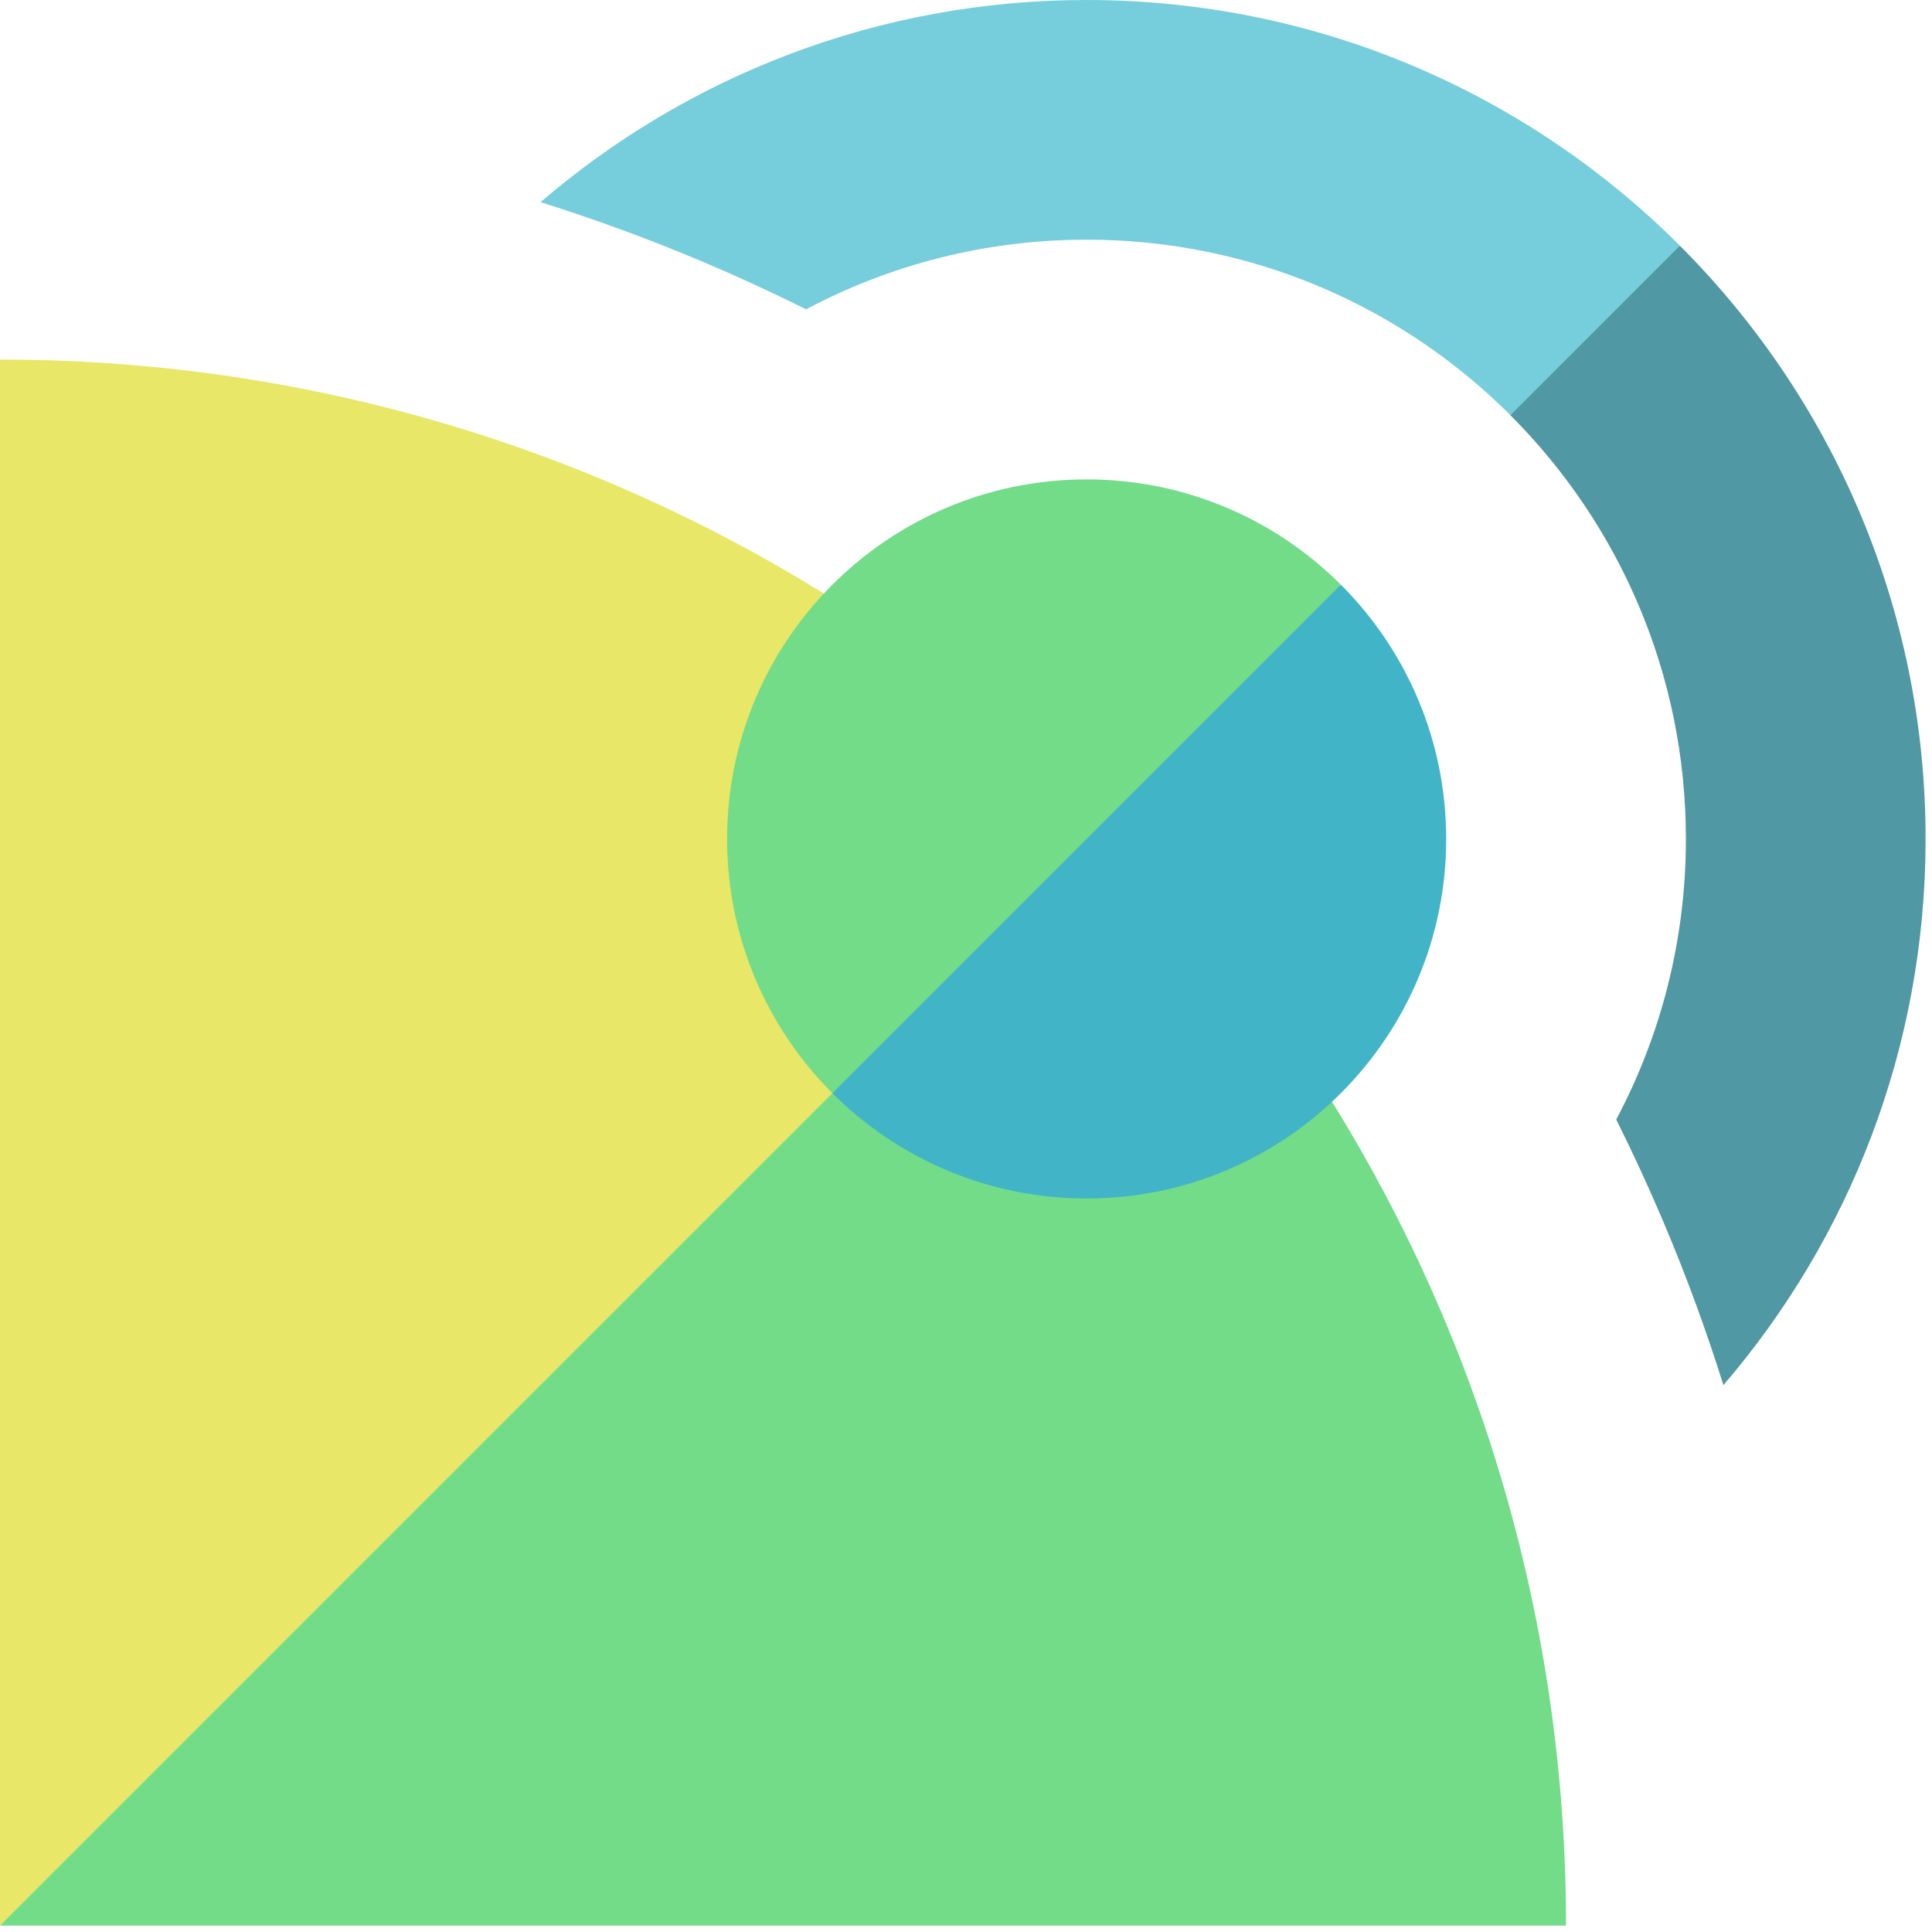
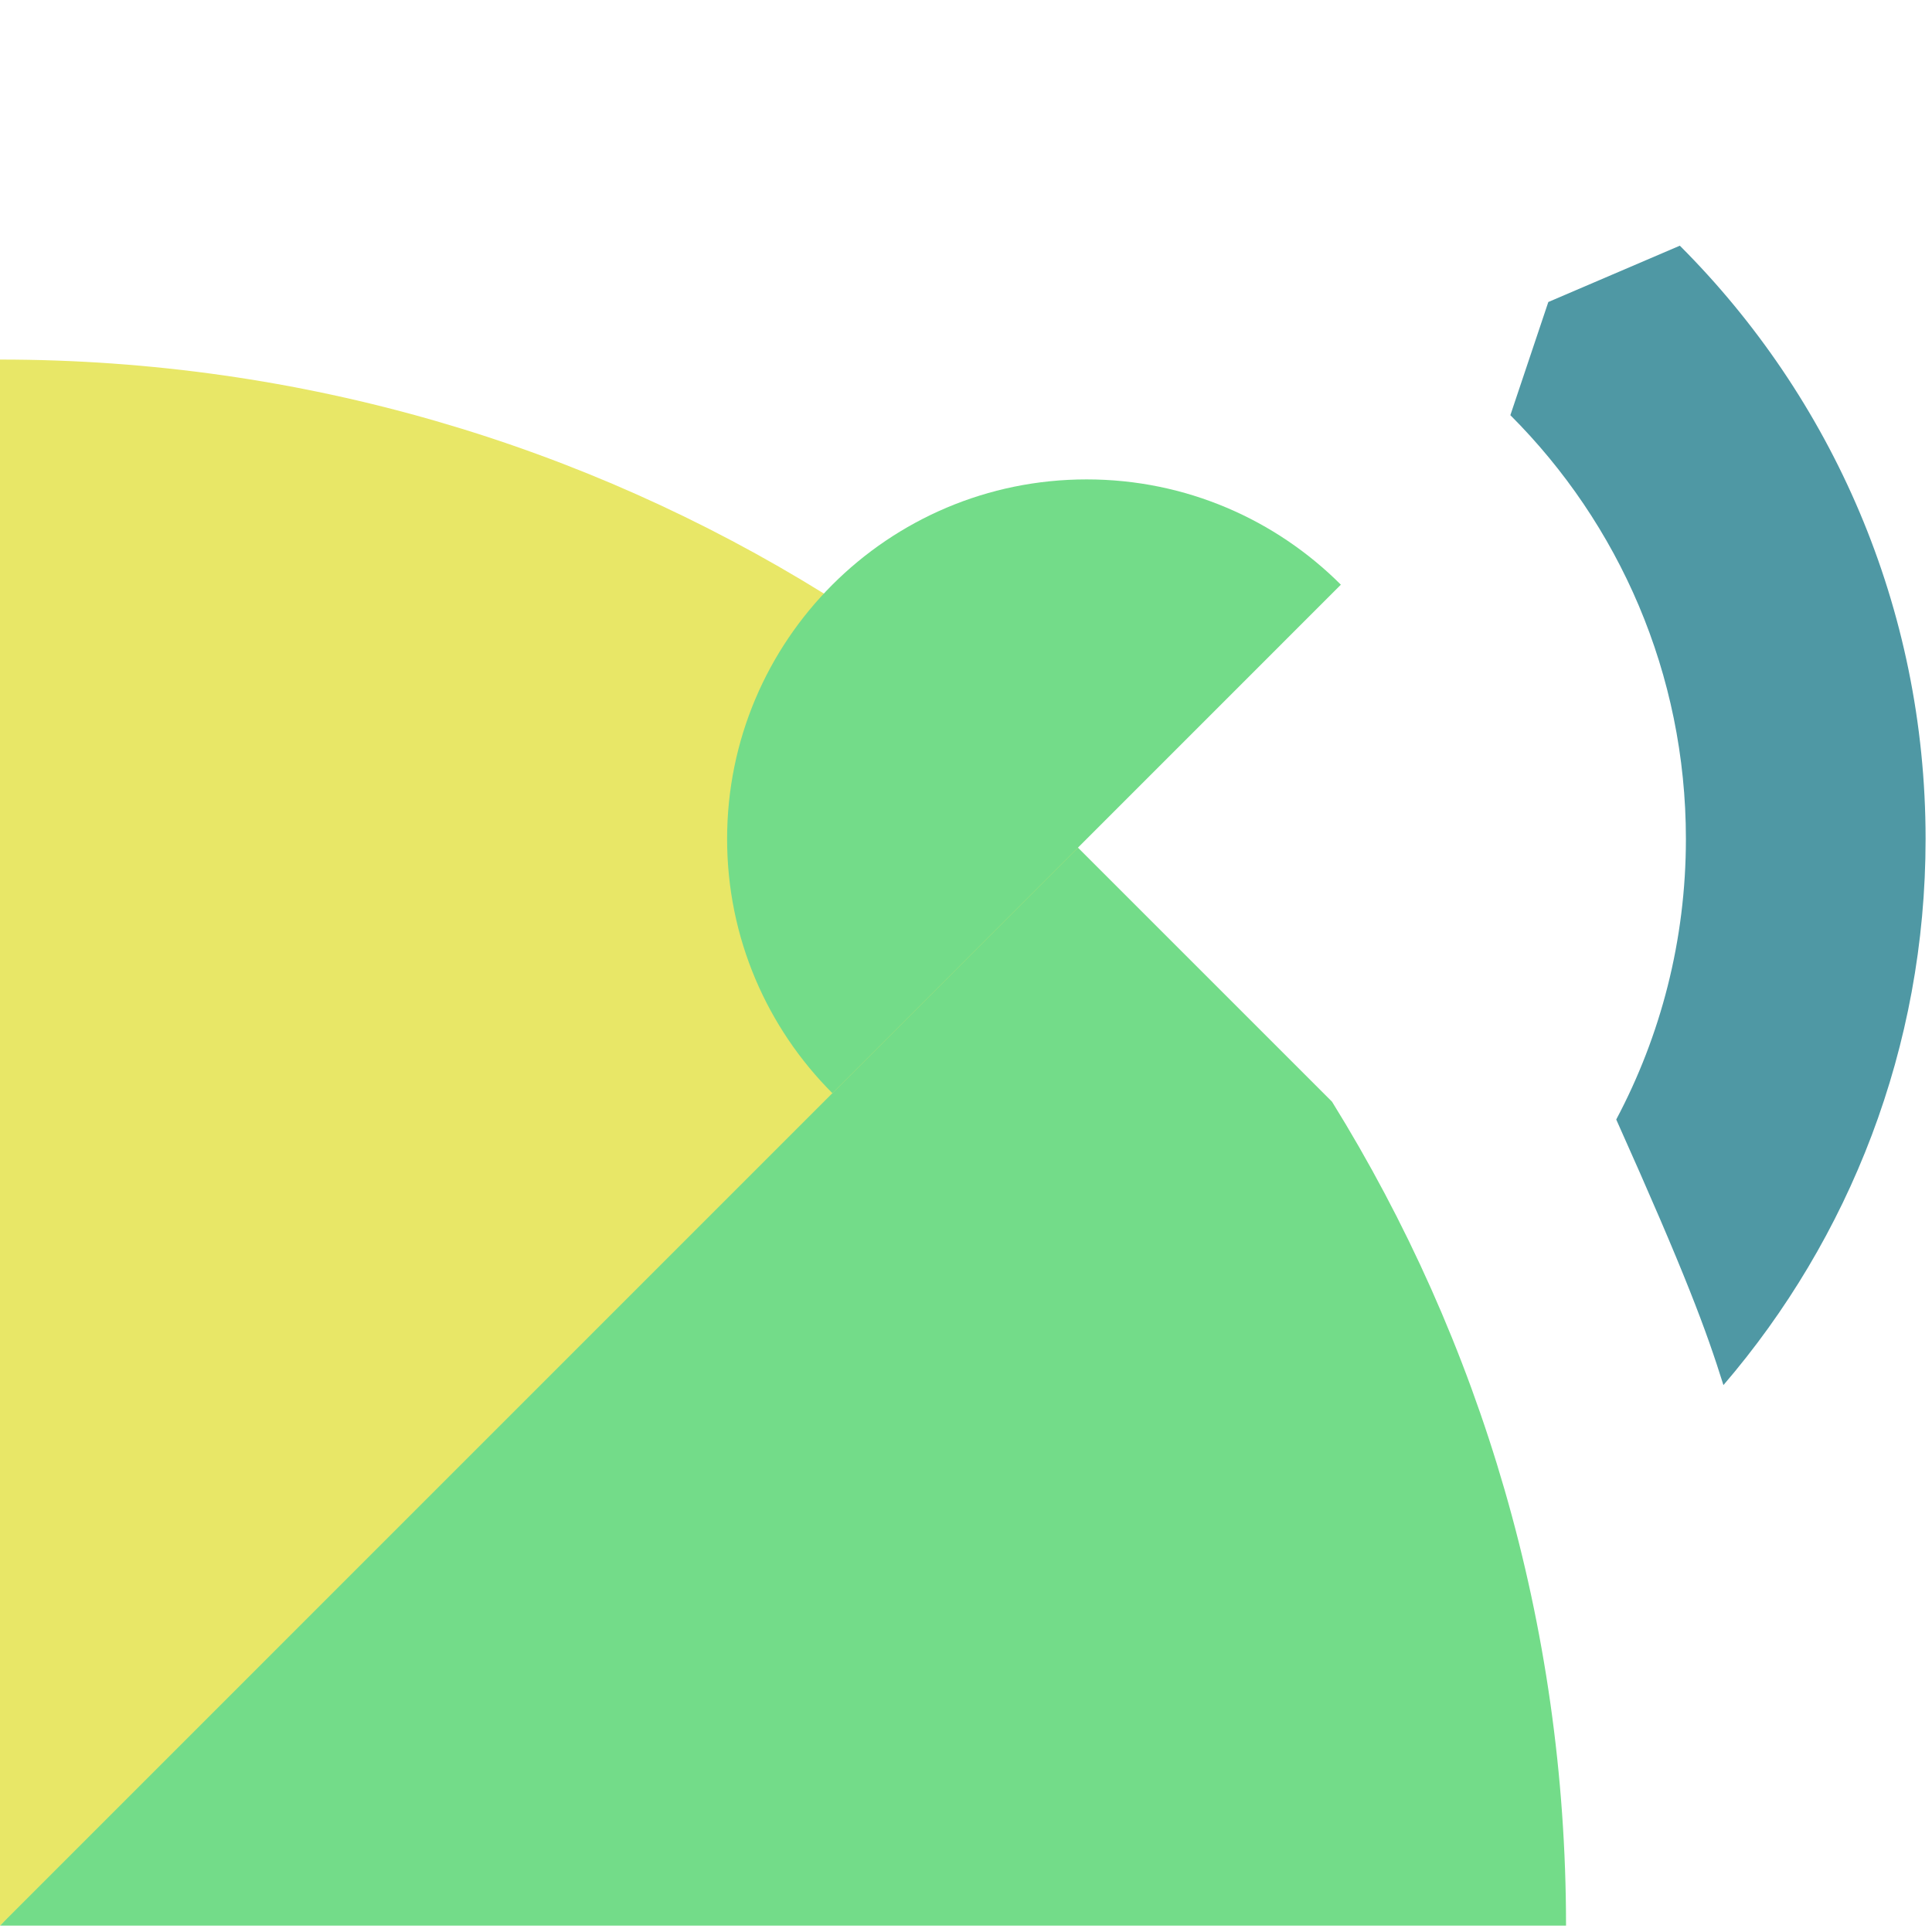
<svg xmlns="http://www.w3.org/2000/svg" width="66" height="66" viewBox="0 0 66 66" fill="none">
  <g id="Group 38" style="mix-blend-mode:multiply">
    <path id="Vector" d="M53.498 65.781C53.498 55.455 50.572 45.811 45.504 37.636L35.54 27.672L0 65.781H53.498Z" fill="#73DC89" />
    <path id="Vector_2" d="M0 12.283V65.781L36.824 28.956L28.144 20.276C19.969 15.209 10.327 12.283 0 12.283Z" fill="#E8E767" />
-     <path id="Vector_3" d="M28.436 37.345C30.659 39.567 33.729 40.942 37.121 40.942C43.905 40.942 49.404 35.443 49.404 28.66C49.404 25.268 48.029 22.197 45.806 19.974L35.54 27.672L28.436 37.345Z" fill="#41B4C7" />
    <path id="Vector_4" d="M37.121 16.377C30.337 16.377 24.839 21.876 24.839 28.66C24.839 32.051 26.213 35.122 28.436 37.345L45.806 19.974C43.584 17.752 40.513 16.377 37.121 16.377Z" fill="#73DC89" />
-     <path id="Vector_5" d="M51.597 14.184C55.301 17.888 57.593 23.006 57.593 28.66C57.593 32.122 56.732 35.384 55.213 38.244C55.789 39.398 56.33 40.572 56.836 41.767C57.608 43.591 58.287 45.443 58.875 47.317C63.179 42.304 65.781 35.785 65.781 28.66C65.781 20.745 62.573 13.58 57.386 8.393L52.893 10.317L51.596 14.184H51.597Z" fill="#4F98A4" />
-     <path id="Vector_6" d="M37.121 0C29.996 0 23.477 2.602 18.464 6.906C20.338 7.494 22.189 8.174 24.014 8.945C25.209 9.45 26.383 9.992 27.538 10.567C30.398 9.049 33.659 8.188 37.122 8.188C42.776 8.188 47.893 10.479 51.598 14.184L57.389 8.393C52.201 3.208 45.035 0 37.121 0Z" fill="#76CEDC" />
+     <path id="Vector_5" d="M51.597 14.184C55.301 17.888 57.593 23.006 57.593 28.66C57.593 32.122 56.732 35.384 55.213 38.244C57.608 43.591 58.287 45.443 58.875 47.317C63.179 42.304 65.781 35.785 65.781 28.66C65.781 20.745 62.573 13.58 57.386 8.393L52.893 10.317L51.596 14.184H51.597Z" fill="#4F98A4" />
  </g>
</svg>